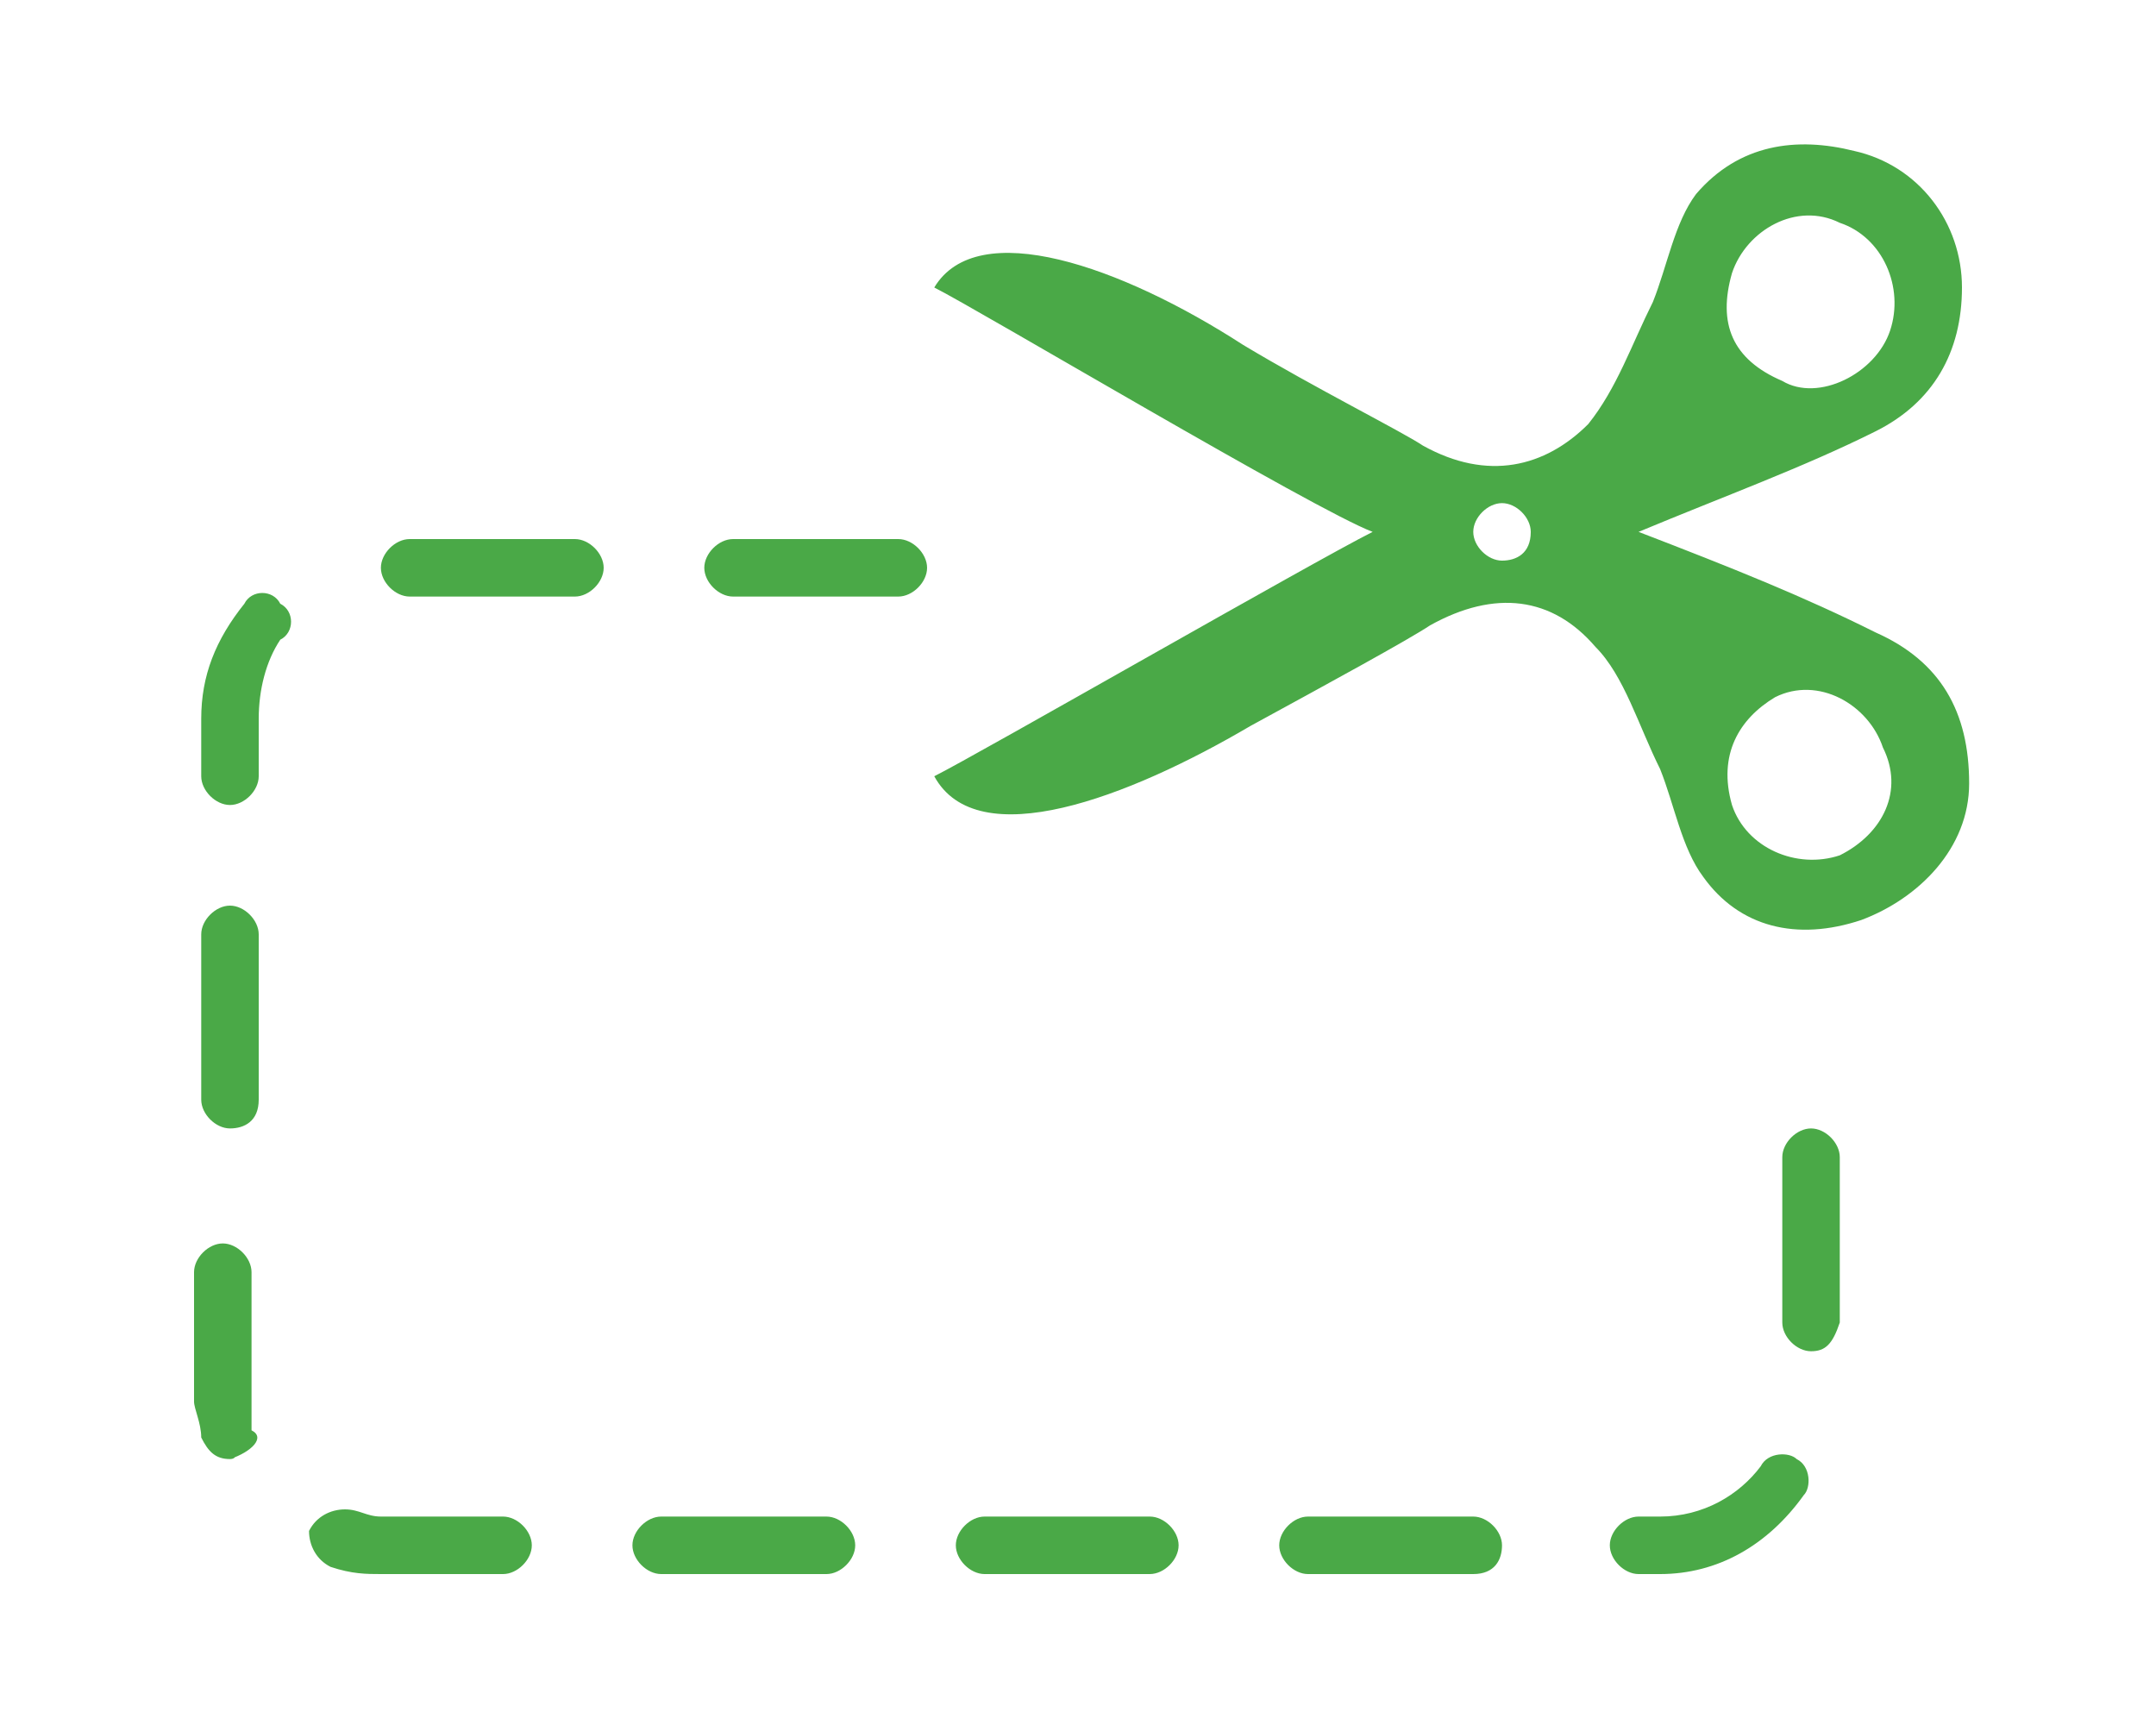
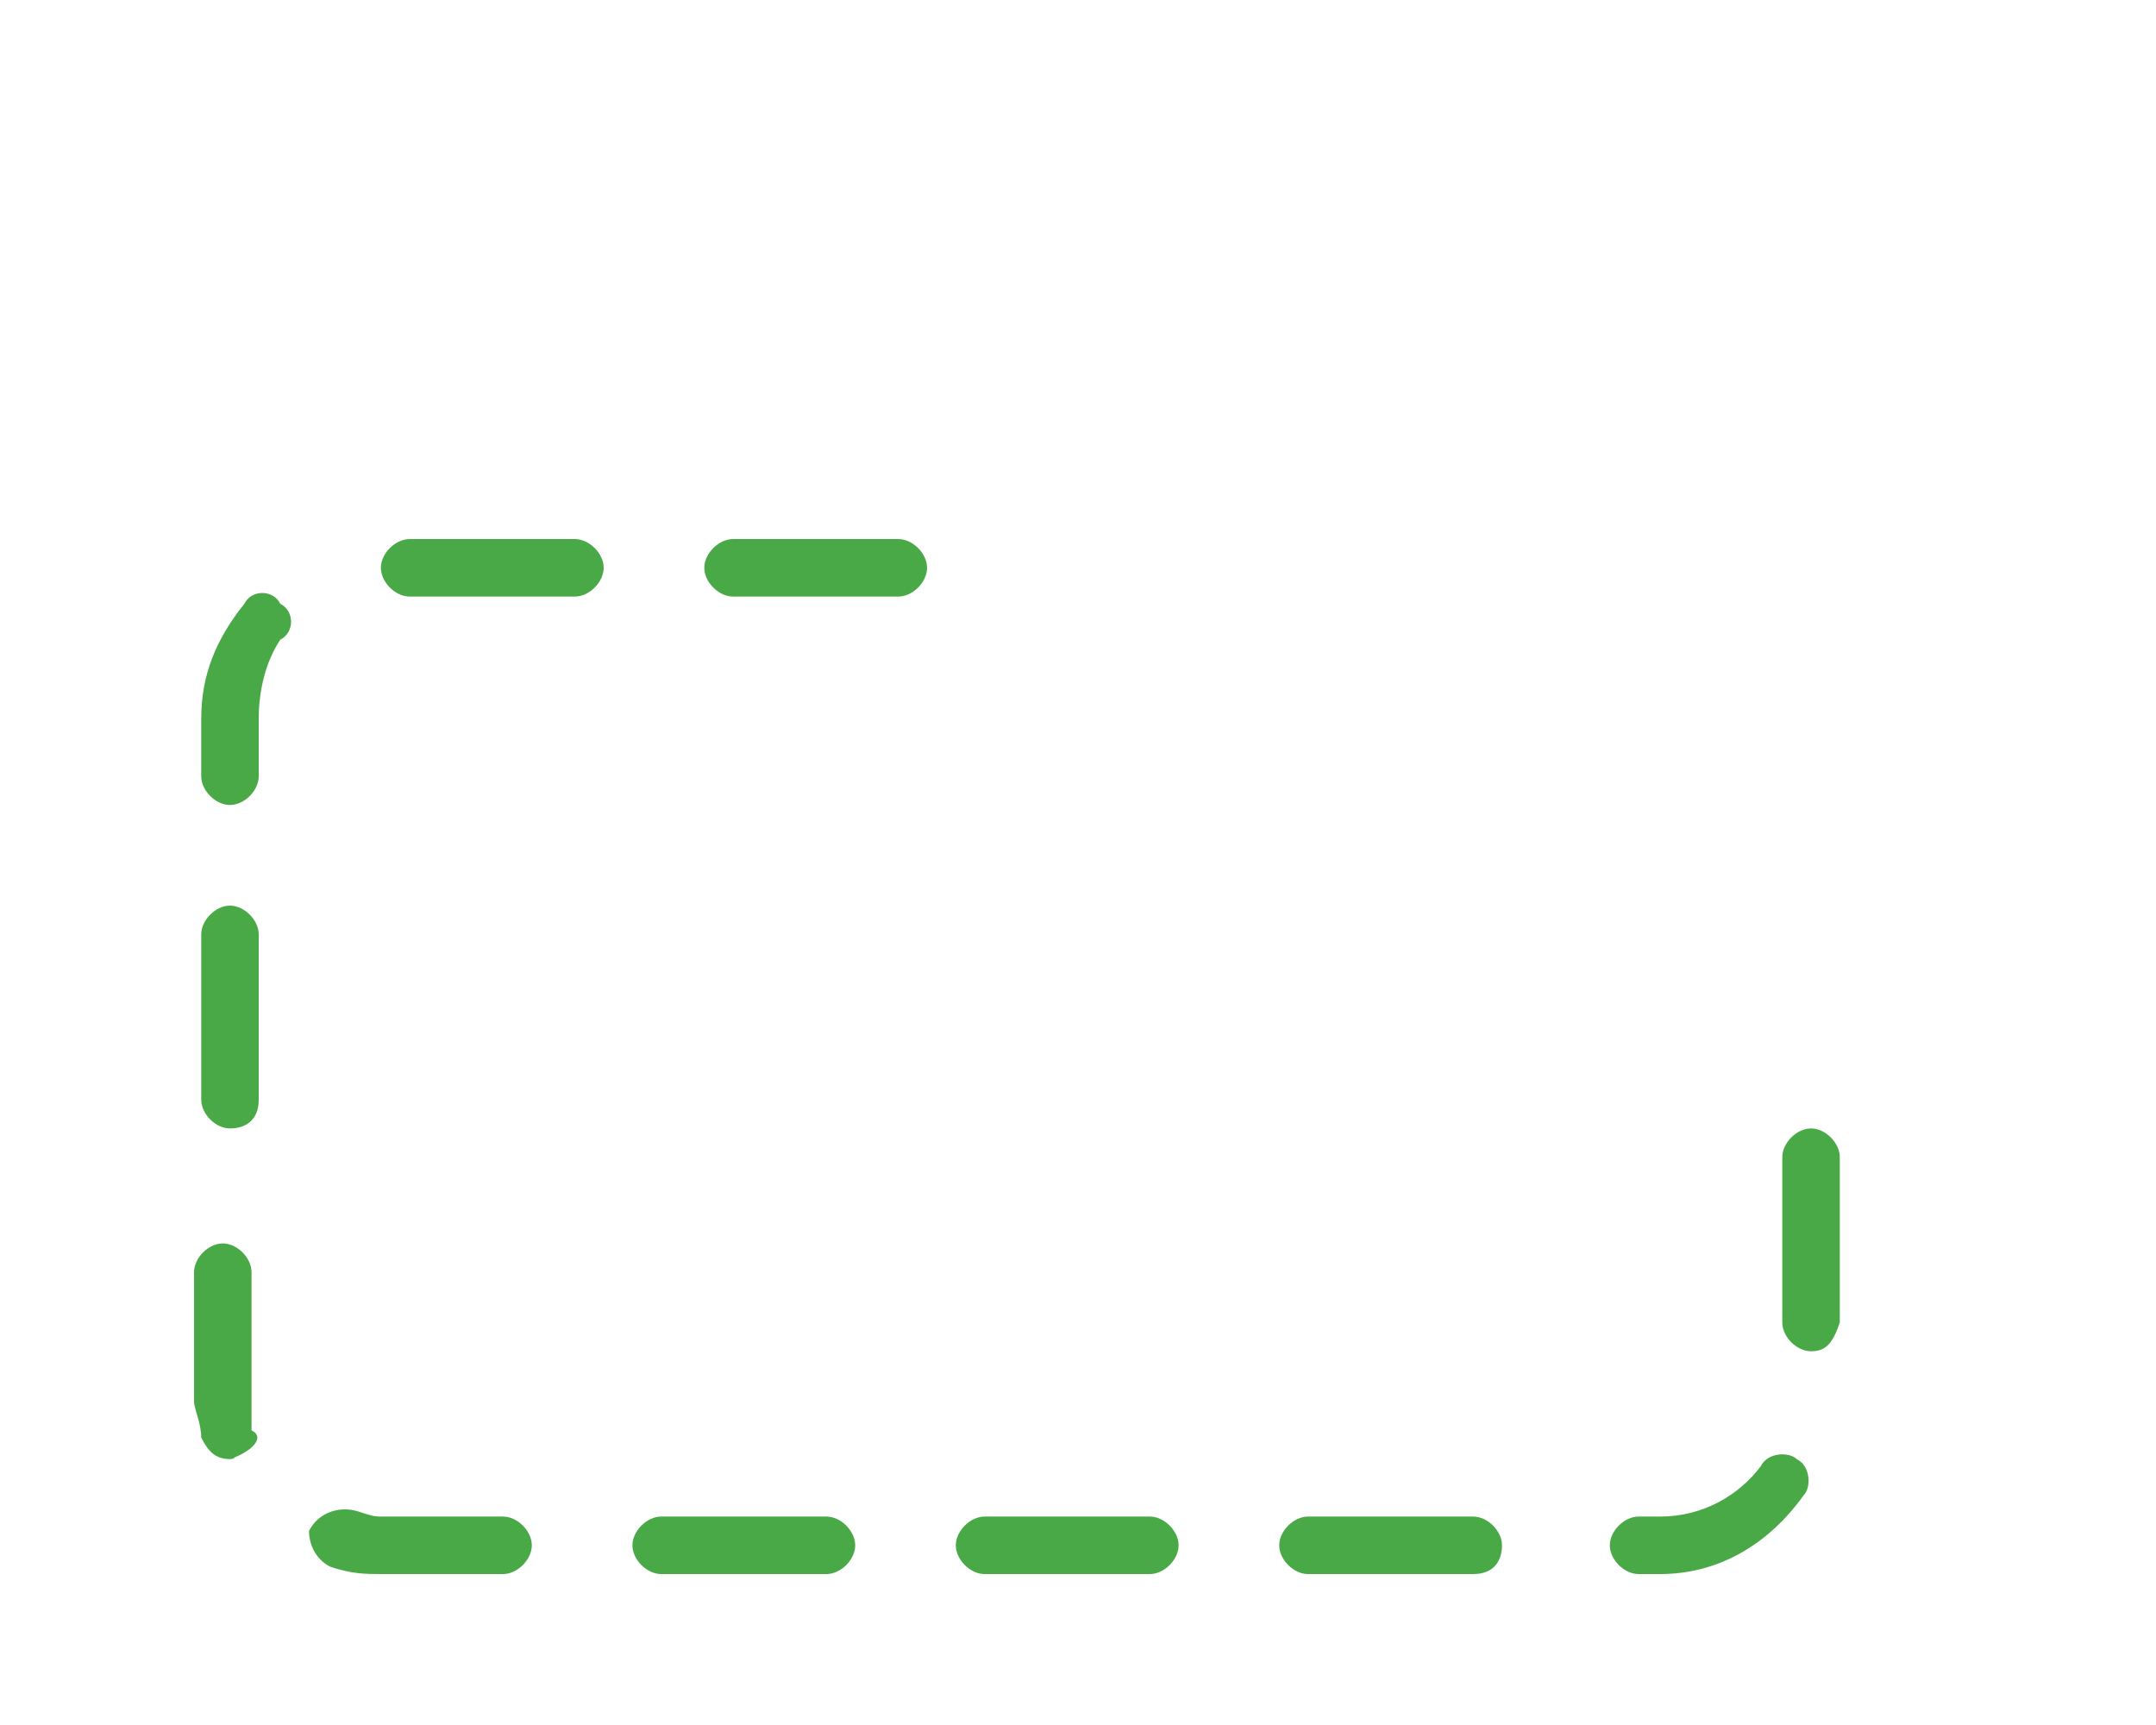
<svg xmlns="http://www.w3.org/2000/svg" version="1.1" id="Layer_1" x="0px" y="0px" viewBox="0 0 30 24" style="enable-background:new 0 0 30 24;" xml:space="preserve">
  <style type="text/css">
	.st0{fill:#FFFFFF;}
	.st1{fill:#4AA947;}
	.st2{fill:#357A3B;}
	.st3{fill-rule:evenodd;clip-rule:evenodd;fill:#4AA947;}
	.st4{fill-rule:evenodd;clip-rule:evenodd;fill:#357A3B;}
</style>
  <rect x="0" y="0" class="st0" width="30" height="24" />
-   <path class="st1" d="M26.1,8.8c-1-0.5-2-0.9-3.3-1.4c1.2-0.5,2.3-0.9,3.3-1.4c0.8-0.4,1.2-1.1,1.2-2c0-0.9-0.6-1.7-1.5-1.9  C25,1.9,24.2,2,23.6,2.7c-0.3,0.4-0.4,1-0.6,1.5c-0.3,0.6-0.5,1.2-0.9,1.7c-0.6,0.6-1.4,0.8-2.3,0.3c-0.3-0.2-1.5-0.8-2.5-1.4  C15.6,3.7,13.6,3,13,4c0.6,0.3,5.3,3.1,6.1,3.4c-0.8,0.4-5.5,3.1-6.1,3.4c0.6,1.1,2.7,0.3,4.4-0.7c1.1-0.6,2.2-1.2,2.5-1.4  c0.9-0.5,1.7-0.4,2.3,0.3c0.4,0.4,0.6,1.1,0.9,1.7c0.2,0.5,0.3,1.1,0.6,1.5c0.5,0.7,1.3,0.9,2.2,0.6c0.8-0.3,1.5-1,1.5-1.9  C27.4,9.9,27,9.2,26.1,8.8z M24.1,3.8c0.2-0.6,0.9-1,1.5-0.7c0.6,0.2,0.9,0.9,0.7,1.5c-0.2,0.6-1,1-1.5,0.7  C24.1,5,23.9,4.5,24.1,3.8z M20.9,7.8c-0.2,0-0.4-0.2-0.4-0.4c0-0.2,0.2-0.4,0.4-0.4c0.2,0,0.4,0.2,0.4,0.4  C21.3,7.7,21.1,7.8,20.9,7.8z M25.6,11.9c-0.6,0.2-1.3-0.1-1.5-0.7c-0.2-0.7,0.1-1.2,0.6-1.5c0.6-0.3,1.3,0.1,1.5,0.7  C26.5,11,26.2,11.6,25.6,11.9z" />
  <g>
    <path class="st1" d="M23.1,21.9h-0.3c-0.2,0-0.4-0.2-0.4-0.4s0.2-0.4,0.4-0.4h0.3c0.6,0,1.1-0.3,1.4-0.7c0.1-0.2,0.4-0.2,0.5-0.1   c0.2,0.1,0.2,0.4,0.1,0.5C24.6,21.5,23.9,21.9,23.1,21.9z M20.5,21.9h-2.3c-0.2,0-0.4-0.2-0.4-0.4s0.2-0.4,0.4-0.4h2.3   c0.2,0,0.4,0.2,0.4,0.4S20.8,21.9,20.5,21.9z M16,21.9h-2.3c-0.2,0-0.4-0.2-0.4-0.4s0.2-0.4,0.4-0.4H16c0.2,0,0.4,0.2,0.4,0.4   S16.2,21.9,16,21.9z M11.5,21.9H9.2c-0.2,0-0.4-0.2-0.4-0.4s0.2-0.4,0.4-0.4h2.3c0.2,0,0.4,0.2,0.4,0.4S11.7,21.9,11.5,21.9z    M7,21.9H5.3c-0.2,0-0.4,0-0.7-0.1c-0.2-0.1-0.3-0.3-0.3-0.5c0.1-0.2,0.3-0.3,0.5-0.3c0.2,0,0.3,0.1,0.5,0.1H7   c0.2,0,0.4,0.2,0.4,0.4S7.2,21.9,7,21.9z M3.2,20.3c-0.2,0-0.3-0.1-0.4-0.3c0-0.2-0.1-0.4-0.1-0.5v-1.8c0-0.2,0.2-0.4,0.4-0.4   s0.4,0.2,0.4,0.4v1.8c0,0.1,0,0.3,0,0.4C3.7,20,3.5,20.2,3.2,20.3C3.3,20.2,3.3,20.3,3.2,20.3z M25.2,18.8c-0.2,0-0.4-0.2-0.4-0.4   v-2.3c0-0.2,0.2-0.4,0.4-0.4c0.2,0,0.4,0.2,0.4,0.4v2.3C25.5,18.7,25.4,18.8,25.2,18.8z M3.2,15.7c-0.2,0-0.4-0.2-0.4-0.4v-2.3   c0-0.2,0.2-0.4,0.4-0.4s0.4,0.2,0.4,0.4v2.3C3.6,15.6,3.4,15.7,3.2,15.7z M3.2,11.2c-0.2,0-0.4-0.2-0.4-0.4V10   c0-0.6,0.2-1.1,0.6-1.6c0.1-0.2,0.4-0.2,0.5,0c0.2,0.1,0.2,0.4,0,0.5C3.7,9.2,3.6,9.6,3.6,10v0.8C3.6,11,3.4,11.2,3.2,11.2z    M12.5,8.3h-2.3c-0.2,0-0.4-0.2-0.4-0.4s0.2-0.4,0.4-0.4h2.3c0.2,0,0.4,0.2,0.4,0.4S12.7,8.3,12.5,8.3z M8,8.3H5.7   c-0.2,0-0.4-0.2-0.4-0.4s0.2-0.4,0.4-0.4H8c0.2,0,0.4,0.2,0.4,0.4S8.2,8.3,8,8.3z" />
  </g>
</svg>